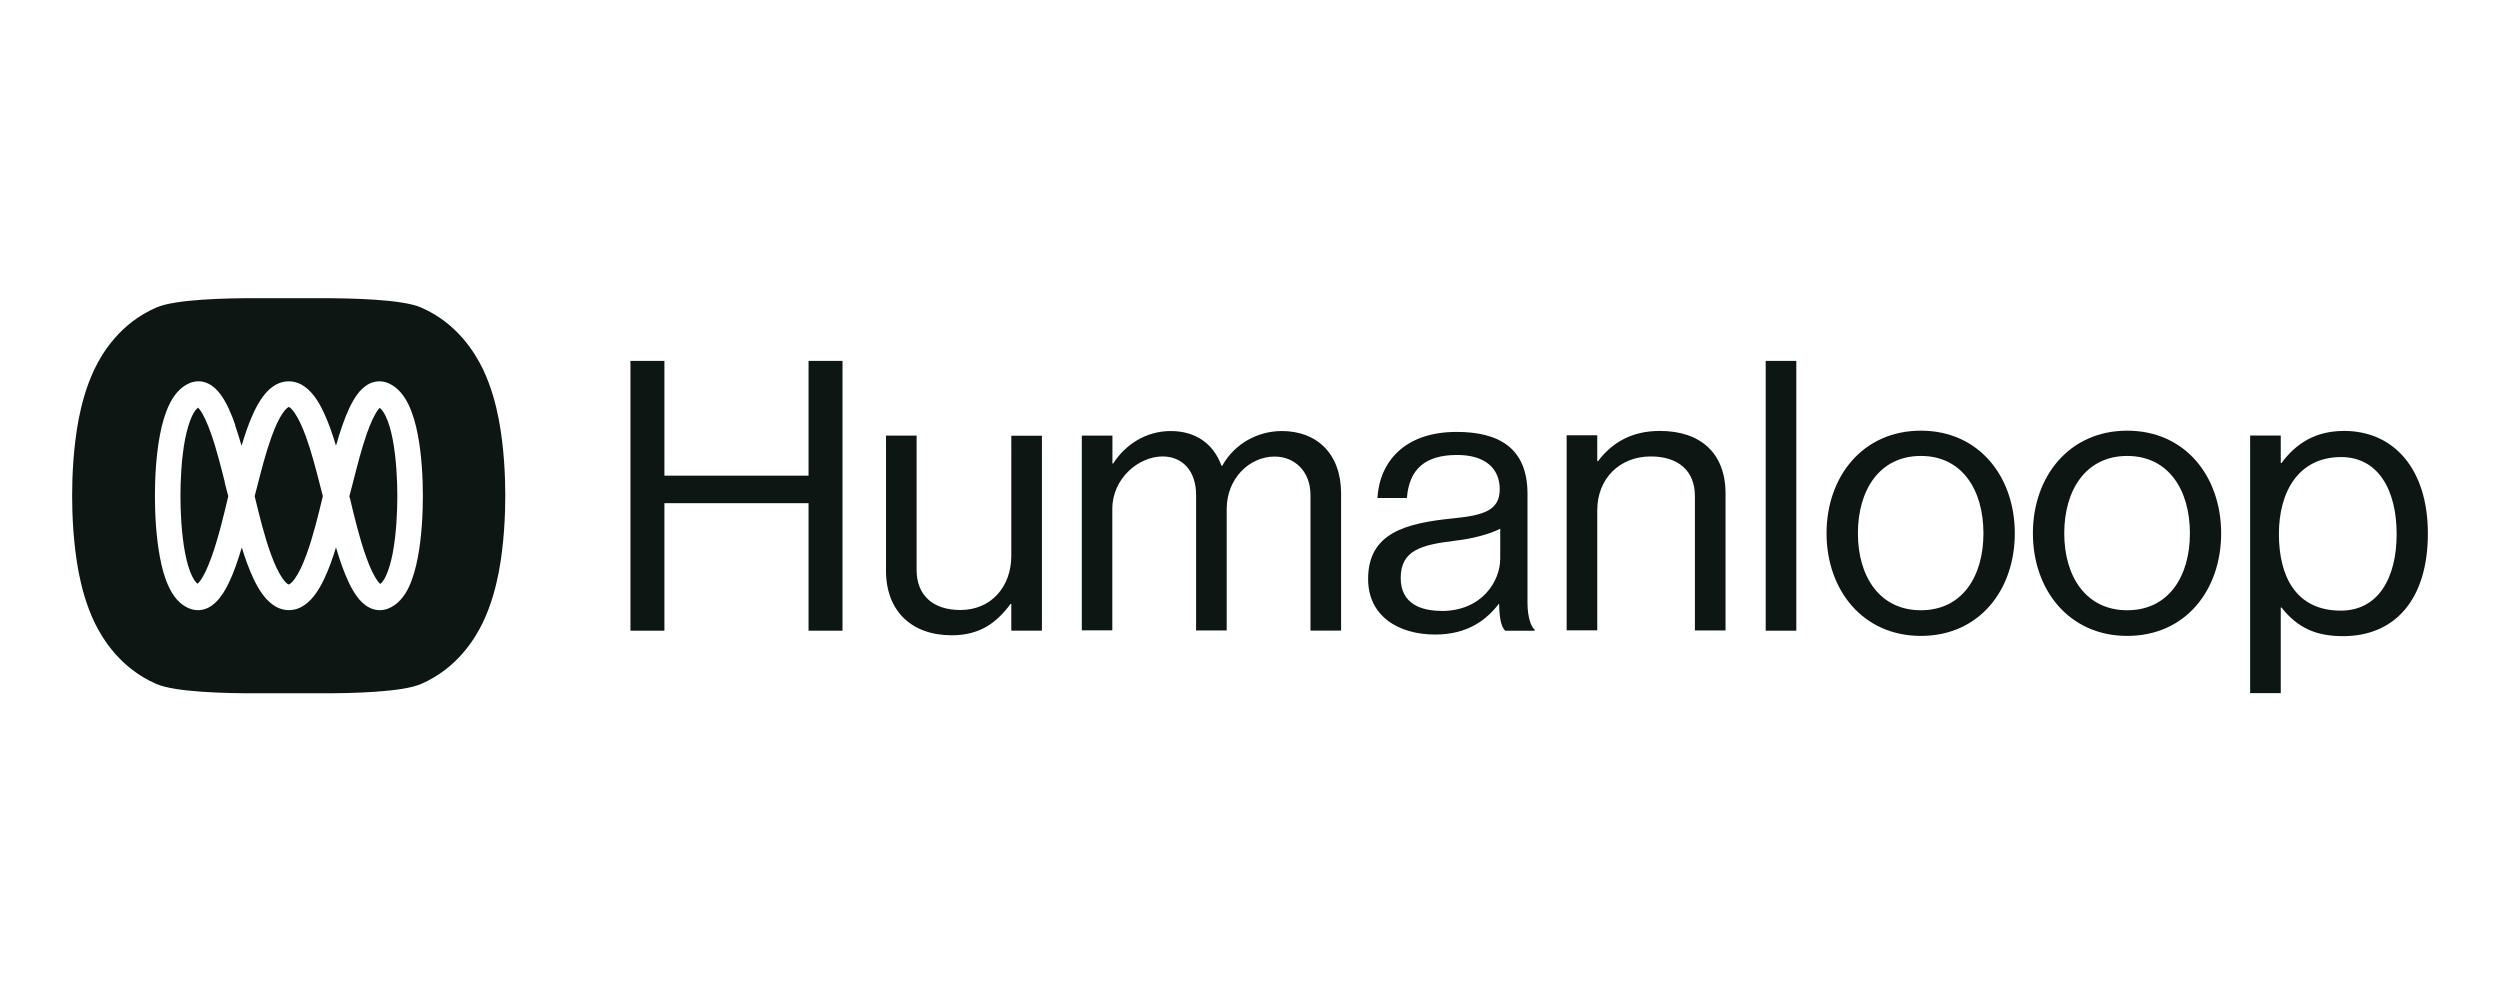
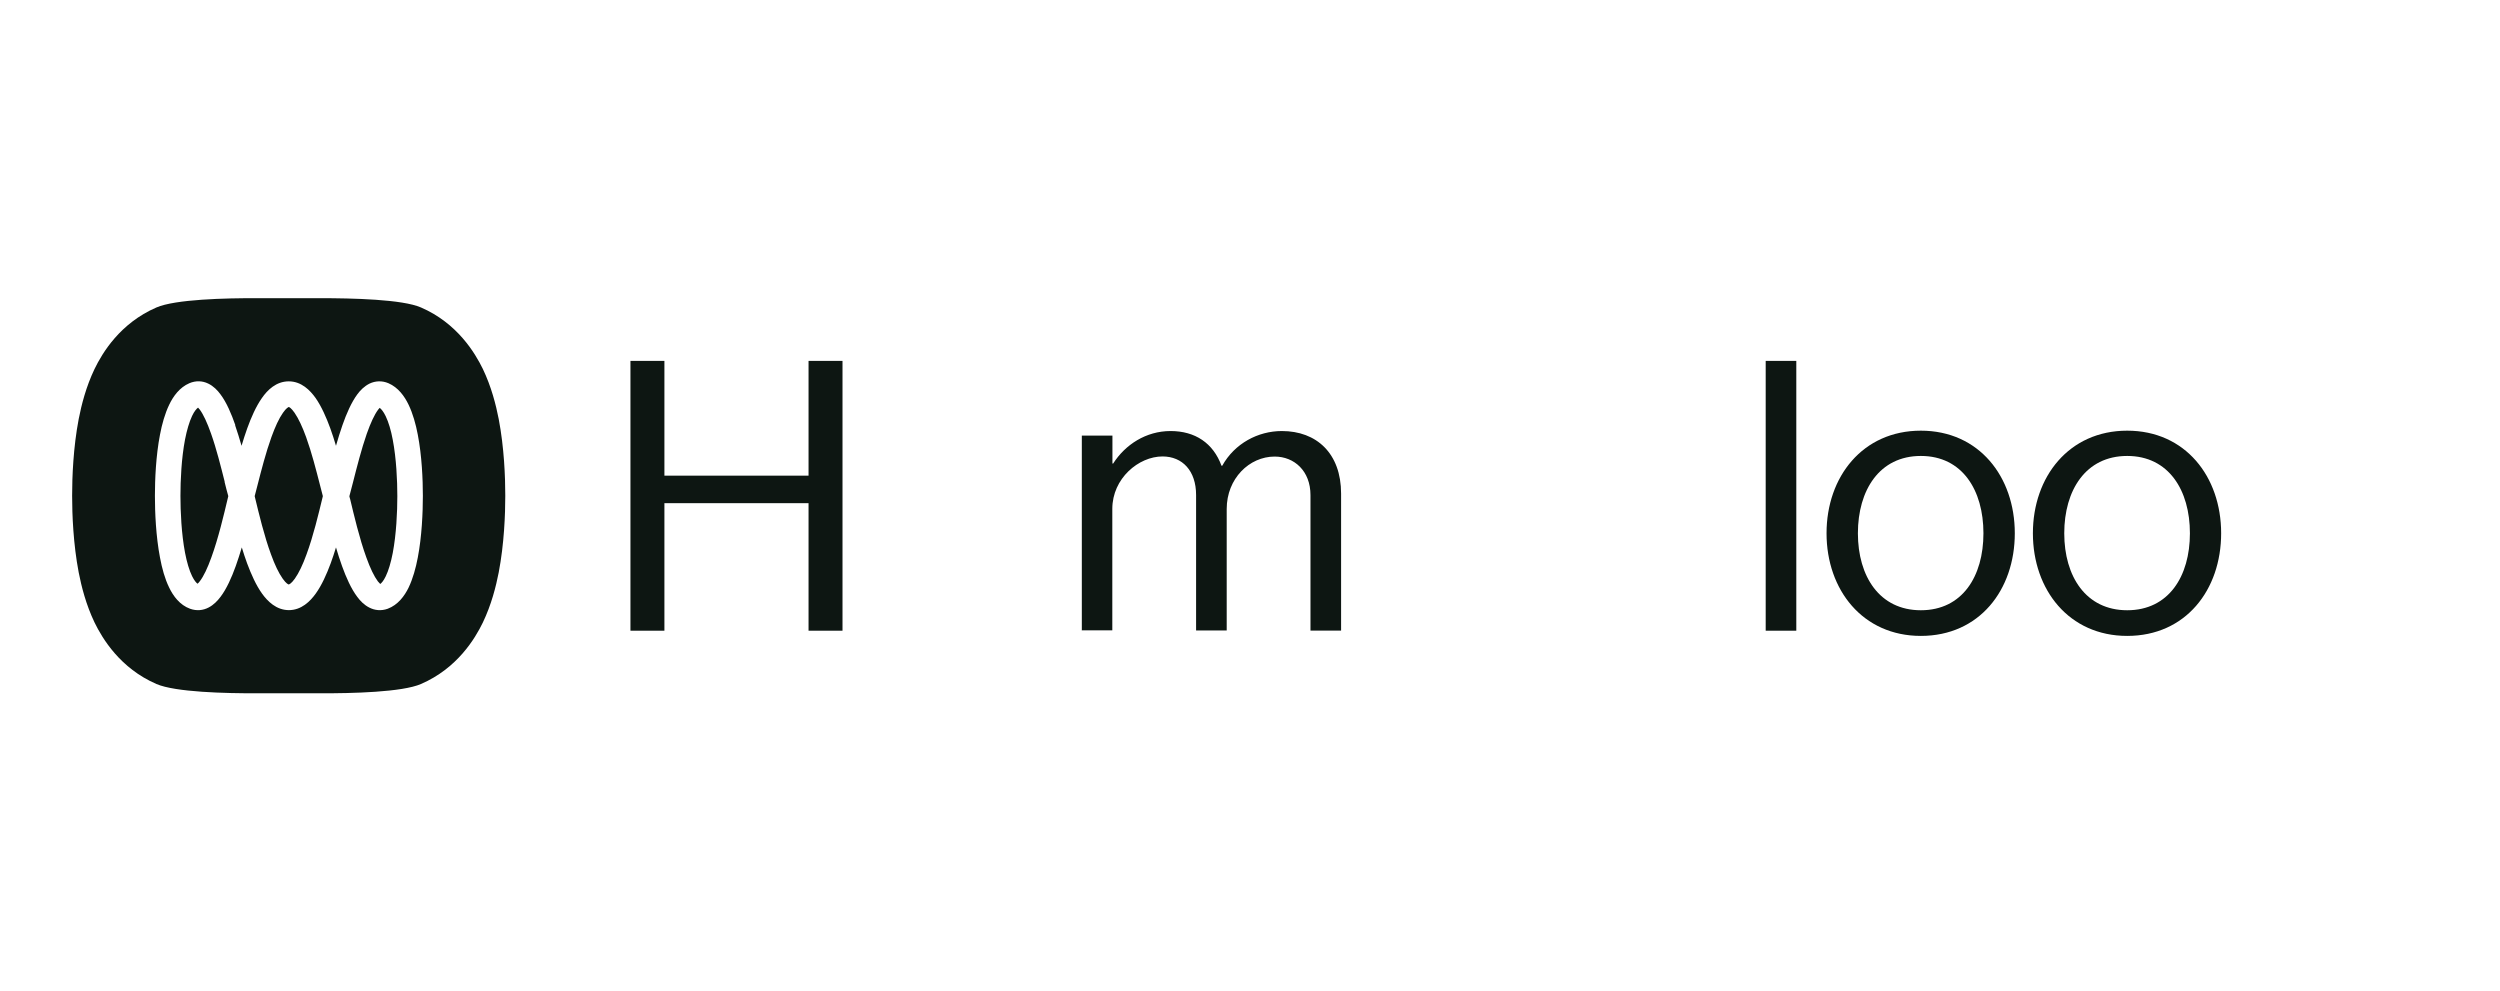
<svg xmlns="http://www.w3.org/2000/svg" id="Layer_1" data-name="Layer 1" viewBox="0 0 201.72 80">
  <defs>
    <style>
      .cls-1 {
        fill-rule: evenodd;
      }

      .cls-1, .cls-2 {
        fill: #0d1612;
      }
    </style>
  </defs>
-   <path class="cls-2" d="M181.56,55.94v-20.8h2.47v2.22h.06c1.19-1.61,2.77-2.59,5.05-2.59,3.99,0,6.76,3.04,6.76,8.28s-2.59,8.28-6.85,8.28c-2.13,0-3.65-.64-4.96-2.31h-.06v6.91h-2.47ZM188.87,49.27c3.02,0,4.51-2.62,4.51-6.18s-1.49-6.21-4.48-6.21c-3.44,0-5.02,2.8-5.02,6.21s1.37,6.18,4.99,6.18Z" />
  <path class="cls-2" d="M171.64,51.31c-4.69,0-7.61-3.71-7.61-8.28s2.92-8.28,7.61-8.28,7.58,3.71,7.58,8.28-2.86,8.28-7.58,8.28ZM171.64,49.24c3.35,0,5.06-2.74,5.06-6.21s-1.71-6.24-5.06-6.24-5.08,2.77-5.08,6.24,1.74,6.21,5.08,6.21Z" />
  <path class="cls-2" d="M154.99,51.31c-4.69,0-7.61-3.71-7.61-8.28s2.92-8.28,7.61-8.28,7.58,3.71,7.58,8.28-2.86,8.28-7.58,8.28ZM154.99,49.24c3.35,0,5.05-2.74,5.05-6.21s-1.7-6.24-5.05-6.24-5.08,2.77-5.08,6.24,1.74,6.21,5.08,6.21Z" />
  <path class="cls-2" d="M142.47,50.89v-21.77h2.47v21.77h-2.47Z" />
-   <path class="cls-2" d="M128.88,35.14v2.07h.06c1.13-1.49,2.71-2.44,4.99-2.44,3.29,0,5.3,1.8,5.3,5.05v11.05h-2.47v-10.84c0-2.04-1.34-3.2-3.56-3.2-2.5,0-4.32,1.77-4.32,4.35v9.68h-2.47v-15.74h2.47Z" />
-   <path class="cls-2" d="M121.45,50.89c-.27-.27-.46-.79-.49-2.16h-.03c-.94,1.22-2.44,2.47-5.12,2.47-2.98,0-5.42-1.49-5.42-4.48,0-3.68,2.95-4.51,6.91-4.9,2.41-.24,3.71-.64,3.71-2.34s-1.19-2.77-3.44-2.77c-2.56,0-3.87,1.13-4.05,3.47h-2.38c.18-2.95,2.22-5.33,6.39-5.33,3.35,0,5.72,1.25,5.72,4.99v8.8c0,1.16.3,1.98.58,2.16v.09h-2.41ZM116.3,49.3c3.29,0,4.75-2.41,4.75-4.23v-2.41c-.82.43-2.28.82-3.65.97-2.71.33-4.38.76-4.38,3.01,0,2.1,1.67,2.65,3.29,2.65Z" />
  <path class="cls-2" d="M87.29,50.89v-15.74h2.47v2.25h.06c.97-1.52,2.65-2.62,4.63-2.62s3.44.97,4.11,2.8h.06c1-1.8,2.89-2.8,4.81-2.8,2.8,0,4.78,1.8,4.78,5.05v11.05h-2.47v-10.93c0-1.95-1.31-3.11-2.89-3.11-2.04,0-3.87,1.77-3.87,4.23v9.8h-2.47v-10.93c0-1.95-1.1-3.11-2.71-3.11-1.92,0-4.05,1.77-4.05,4.23v9.8h-2.47Z" />
-   <path class="cls-2" d="M84.07,50.89h-2.47v-2.16h-.06c-1.13,1.52-2.47,2.53-4.75,2.53-3.23,0-5.3-1.95-5.3-5.21v-10.9h2.47v10.84c0,2.04,1.31,3.23,3.53,3.23,2.5,0,4.11-1.89,4.11-4.38v-9.68h2.47v15.74Z" />
  <path class="cls-2" d="M50.87,50.89v-21.77h2.74v9.26h11.63v-9.26h2.74v21.77h-2.74v-10.29h-11.63v10.29h-2.74Z" />
  <path class="cls-1" d="M12.62,55.19c-2.93-1.27-4.36-3.67-4.99-4.96-.69-1.44-1.06-2.91-1.28-4.04-.44-2.3-.53-4.68-.53-6.19s.09-3.89.53-6.19c.22-1.13.59-2.6,1.28-4.04.63-1.3,2.06-3.69,4.99-4.96,1.52-.66,5.55-.76,8.2-.75h4.97c2.65,0,6.67.09,8.18.75,2.93,1.27,4.36,3.67,4.99,4.96.69,1.44,1.06,2.91,1.28,4.04.44,2.3.53,4.68.53,6.19s-.09,3.89-.53,6.19c-.22,1.13-.59,2.6-1.28,4.04-.63,1.3-2.06,3.69-4.99,4.96-1.51.66-5.53.76-8.18.75h-4.97c-2.65.01-6.68-.09-8.2-.75ZM18.97,34.31c.18.53.36,1.09.52,1.66.14-.48.3-.95.46-1.41.32-.89.71-1.77,1.18-2.44.44-.64,1.15-1.35,2.17-1.35s1.72.72,2.17,1.35c.47.68.86,1.56,1.18,2.44.16.45.32.93.46,1.41.16-.57.34-1.14.52-1.66.32-.92.72-1.84,1.2-2.49.24-.33.57-.66.99-.87.47-.22,1-.25,1.52-.03.79.34,1.3,1.05,1.63,1.74.34.71.58,1.56.74,2.41.33,1.71.41,3.62.41,4.94s-.08,3.27-.41,4.98c-.16.85-.4,1.71-.74,2.42-.33.68-.86,1.4-1.69,1.71-.53.19-1.05.13-1.49-.1-.41-.21-.73-.54-.97-.87-.49-.65-.89-1.56-1.22-2.47-.17-.48-.34-.99-.49-1.51-.13.44-.28.87-.43,1.29-.33.89-.72,1.76-1.2,2.43-.45.63-1.16,1.34-2.17,1.34s-1.72-.71-2.17-1.34c-.48-.67-.87-1.55-1.2-2.43-.15-.42-.3-.85-.43-1.29-.15.51-.32,1.03-.49,1.51-.33.92-.73,1.82-1.22,2.47-.25.33-.56.66-.97.87-.44.23-.96.29-1.49.1-.83-.3-1.36-1.02-1.69-1.71-.35-.71-.58-1.56-.74-2.42-.33-1.72-.41-3.66-.41-4.98s.08-3.24.41-4.94c.16-.85.4-1.7.74-2.41.33-.69.84-1.4,1.63-1.74.52-.22,1.05-.2,1.52.03.42.2.75.54.99.87.49.65.88,1.57,1.2,2.49ZM25.82,39.14c.08.31.16.61.23.89l-.03.13c-.32,1.32-.74,3.09-1.29,4.58-.3.83-.62,1.5-.94,1.95-.29.41-.46.46-.49.47-.03,0-.2-.06-.49-.47-.32-.45-.64-1.12-.94-1.95-.55-1.49-.97-3.26-1.29-4.58l-.03-.13c.07-.28.15-.58.23-.89.31-1.21.67-2.62,1.12-3.87.3-.83.61-1.51.93-1.96.27-.39.44-.46.47-.47.03,0,.19.07.47.47.31.45.63,1.13.93,1.96.45,1.25.81,2.66,1.12,3.87h0ZM28.23,40.21l-.04-.17c.09-.35.19-.74.3-1.15h0c.31-1.22.67-2.64,1.1-3.88.31-.88.62-1.55.91-1.94.06-.07.1-.13.14-.16.13.1.3.3.48.67.23.48.43,1.14.57,1.9.29,1.52.37,3.28.37,4.55s-.08,3.06-.37,4.59c-.15.77-.34,1.42-.57,1.89-.18.37-.34.54-.44.61-.04-.04-.11-.11-.19-.21-.3-.4-.62-1.06-.93-1.93-.56-1.54-1-3.42-1.32-4.76h0ZM18.12,38.88c.1.41.2.8.3,1.15l-.04.17c-.32,1.35-.76,3.22-1.32,4.76-.31.87-.63,1.54-.93,1.93-.08.11-.14.17-.19.21-.11-.08-.26-.25-.44-.61-.23-.47-.42-1.12-.57-1.89-.29-1.53-.37-3.32-.37-4.59s.08-3.03.37-4.55c.15-.76.34-1.41.57-1.9.18-.38.35-.57.48-.67.04.04.08.09.14.16.29.39.6,1.06.91,1.94.44,1.24.79,2.66,1.1,3.88h0Z" />
</svg>